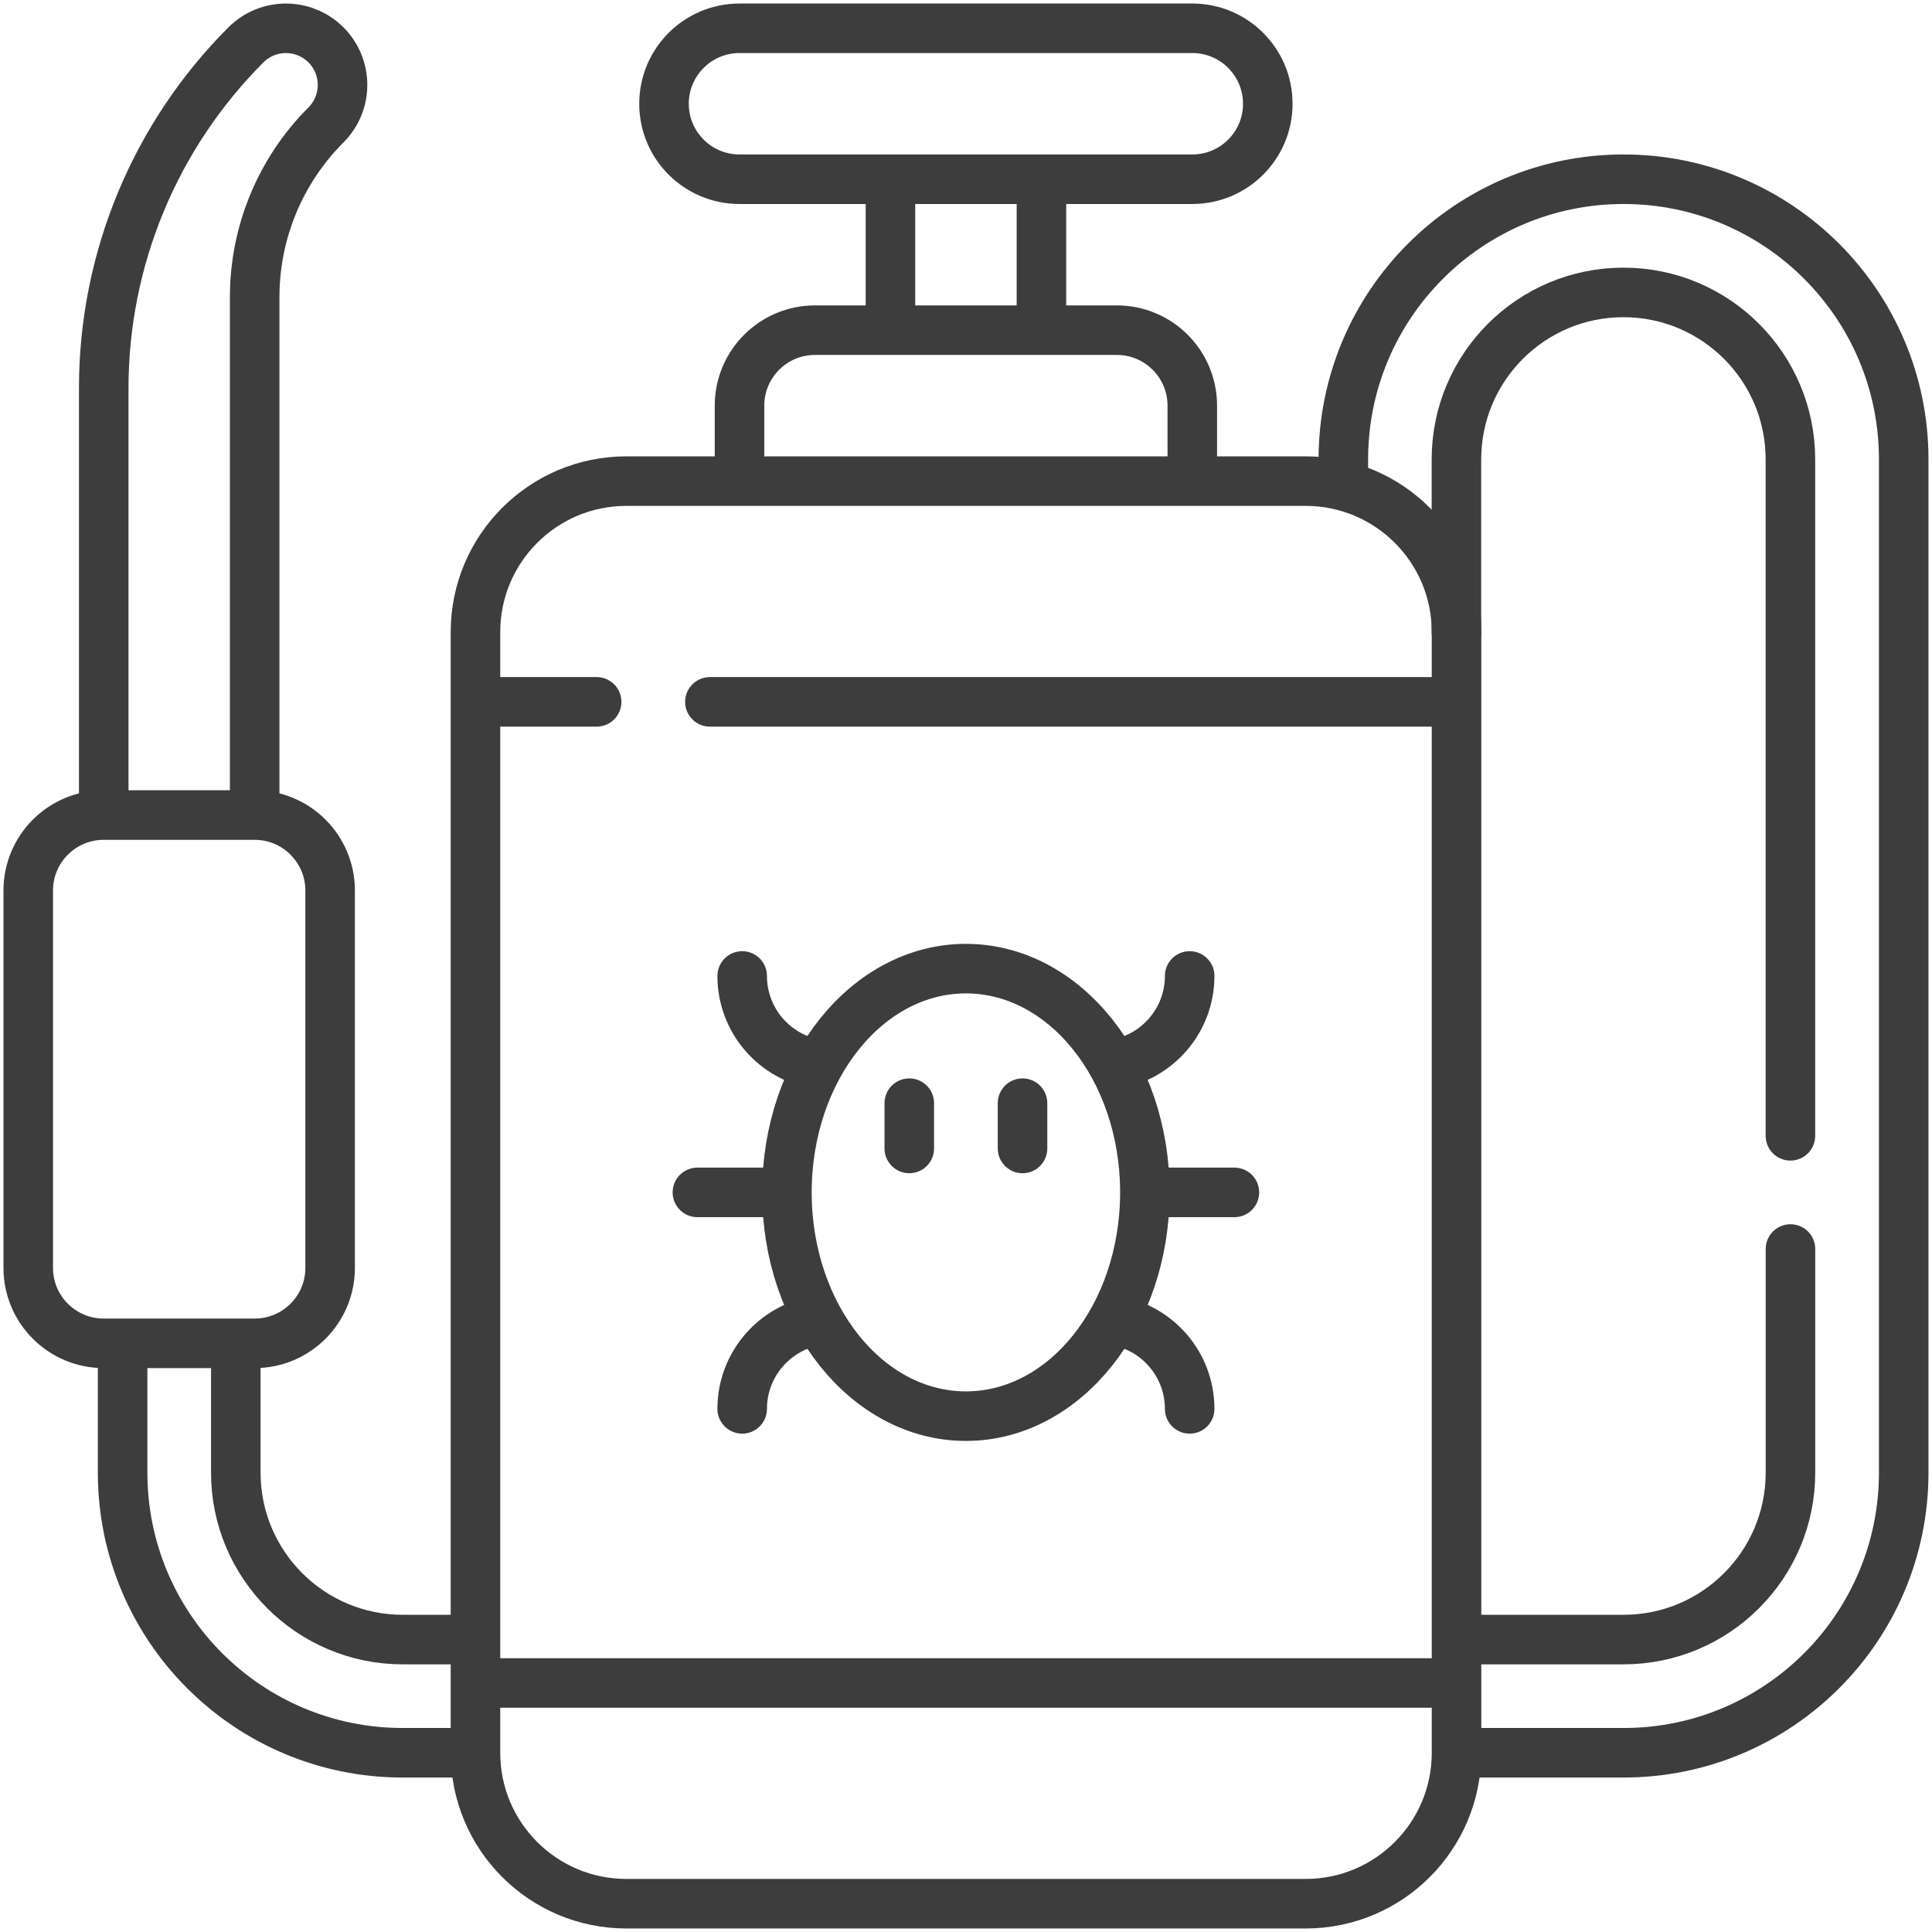
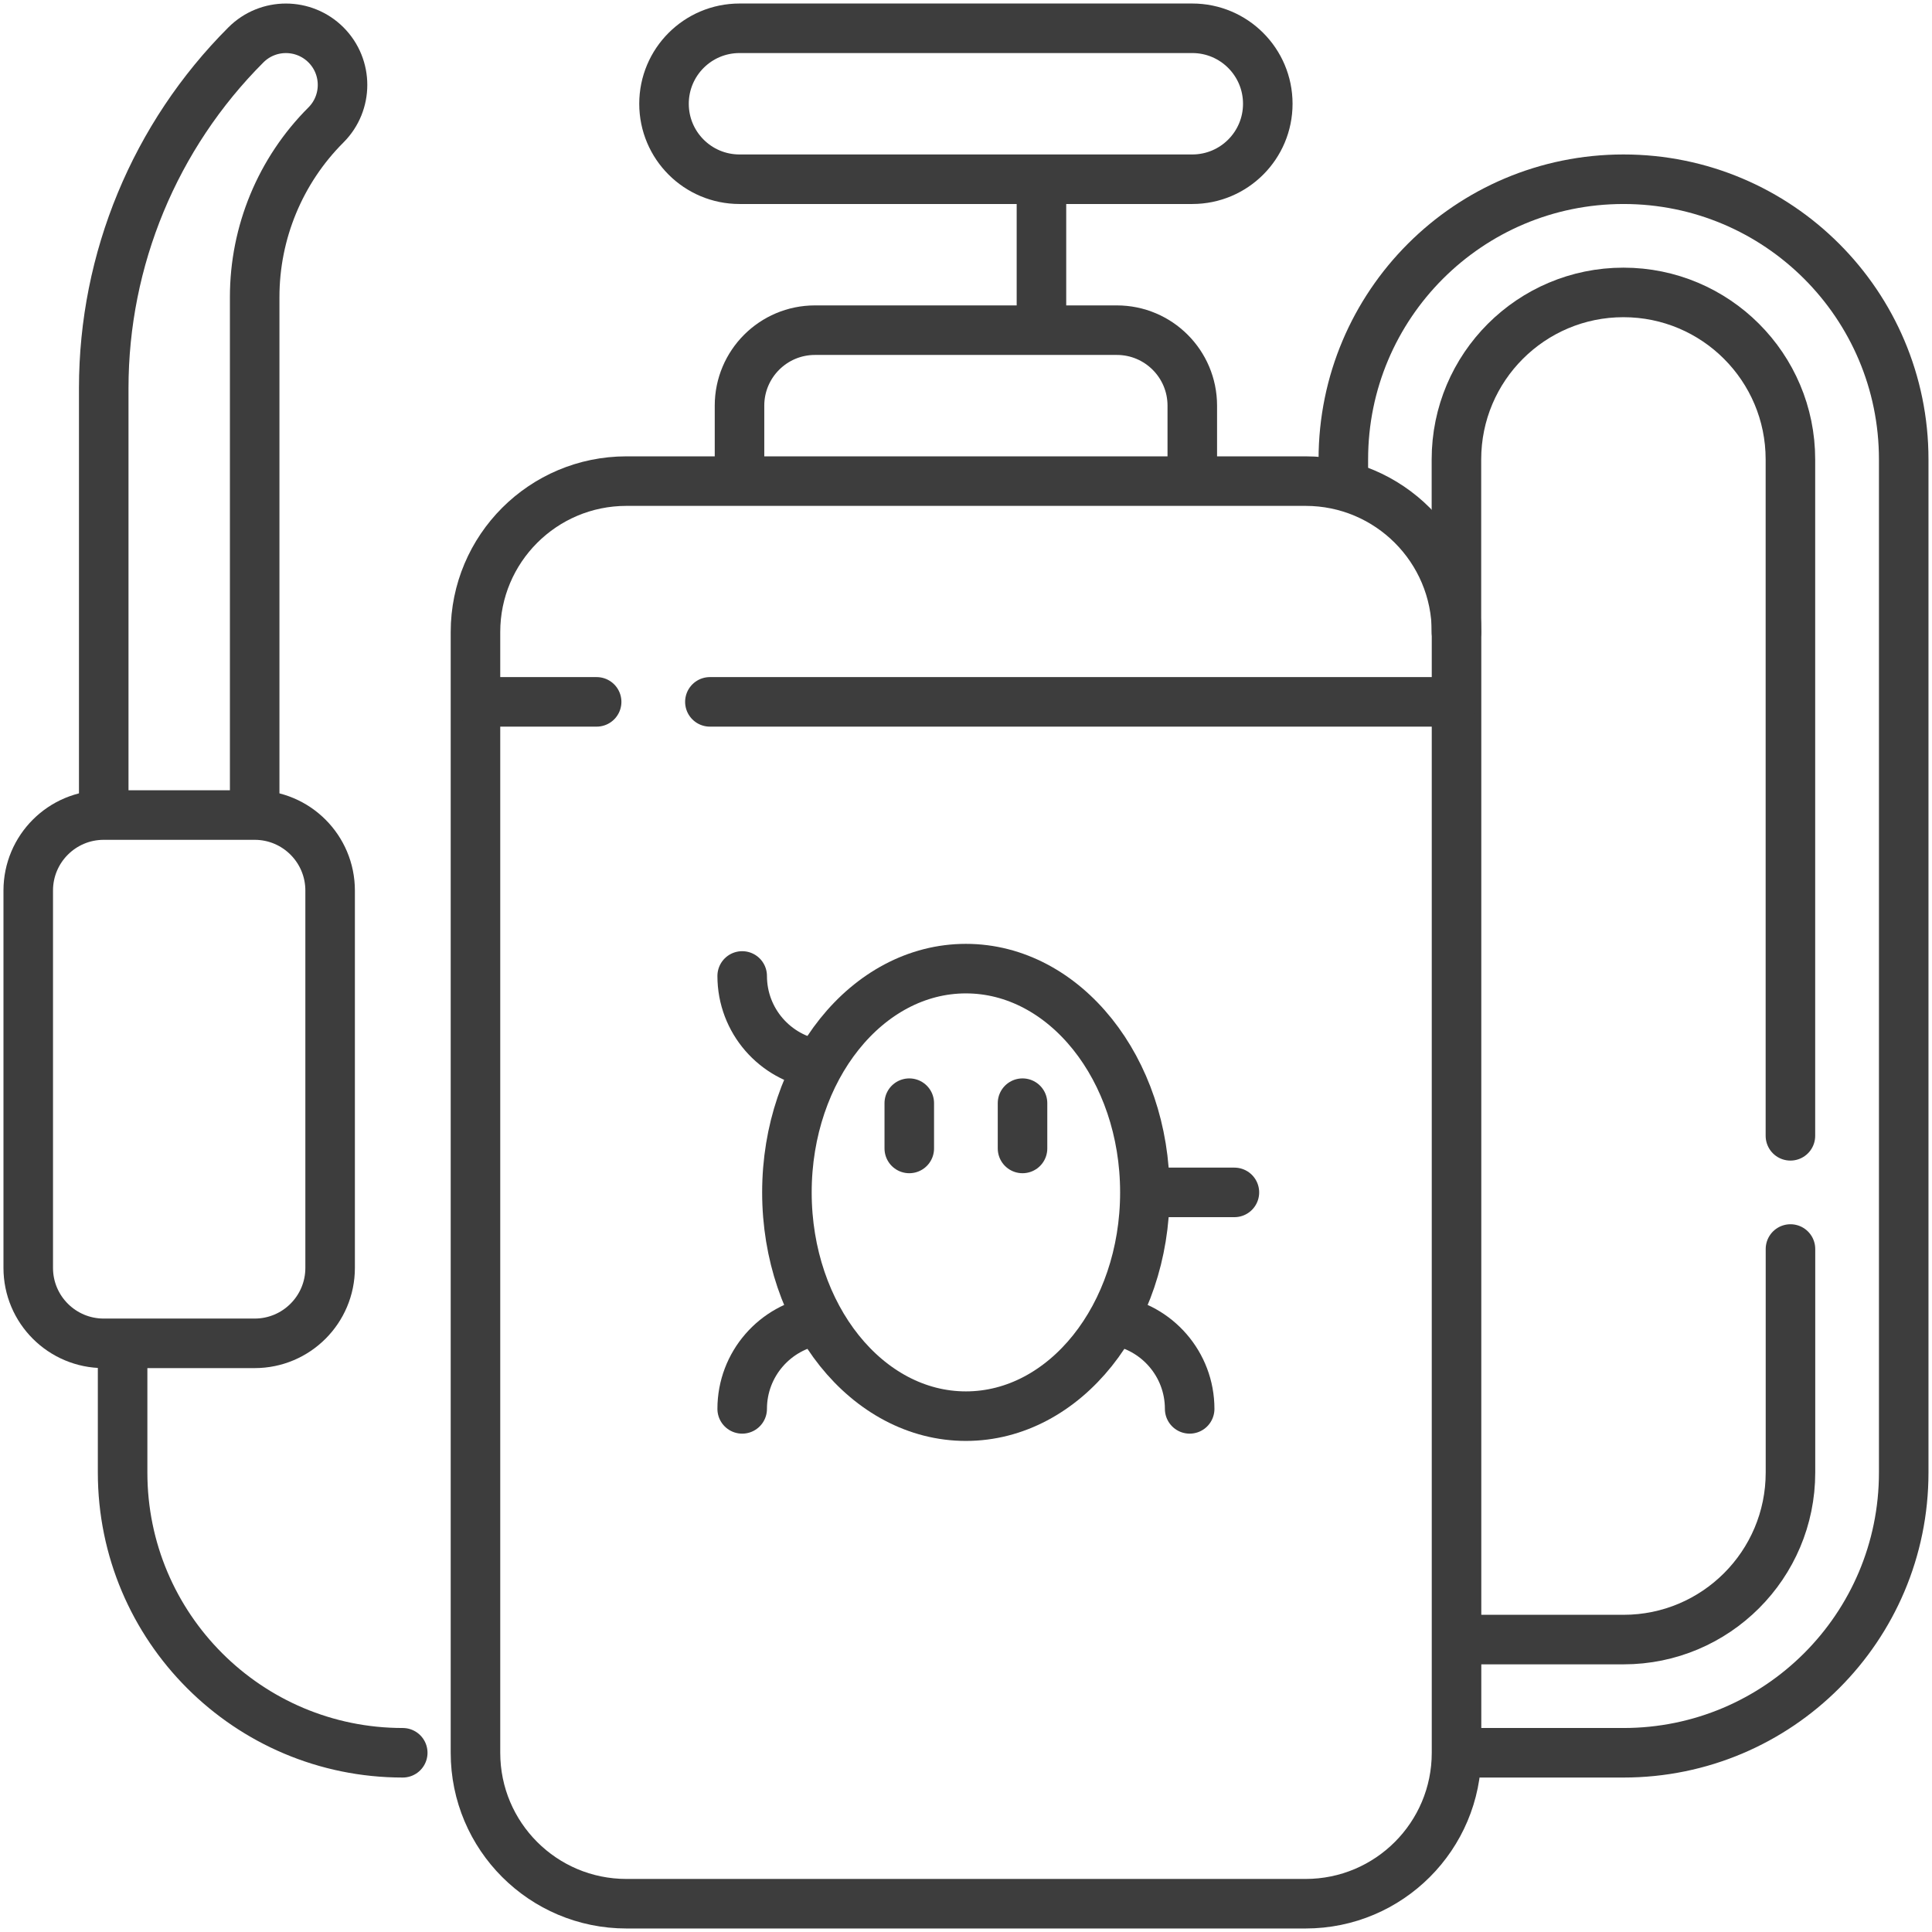
<svg xmlns="http://www.w3.org/2000/svg" width="39" height="39" viewBox="0 0 39 39" fill="none">
  <path d="M20.641 22.269V23.183" stroke="#3D3D3D" stroke-miterlimit="10" stroke-linecap="round" stroke-linejoin="round" />
  <path d="M18.355 22.269V23.183" stroke="#3D3D3D" stroke-miterlimit="10" stroke-linecap="round" stroke-linejoin="round" />
-   <path d="M15.857 24.07H14.078" stroke="#3D3D3D" stroke-miterlimit="10" stroke-linecap="round" stroke-linejoin="round" />
  <path d="M24.918 24.07H23.154" stroke="#3D3D3D" stroke-miterlimit="10" stroke-linecap="round" stroke-linejoin="round" />
-   <path d="M22.494 21.485C23.356 21.348 24.015 20.601 24.015 19.701" stroke="#3D3D3D" stroke-miterlimit="10" stroke-linecap="round" stroke-linejoin="round" />
  <path d="M14.982 19.701C14.982 20.605 15.646 21.354 16.513 21.486" stroke="#3D3D3D" stroke-miterlimit="10" stroke-linecap="round" stroke-linejoin="round" />
  <path d="M16.514 26.654C15.647 26.787 14.982 27.536 14.982 28.44" stroke="#3D3D3D" stroke-miterlimit="10" stroke-linecap="round" stroke-linejoin="round" />
  <path d="M24.015 28.44C24.015 27.536 23.351 26.787 22.484 26.654" stroke="#3D3D3D" stroke-miterlimit="10" stroke-linecap="round" stroke-linejoin="round" />
  <path d="M29.449 35.382H32.773C35.897 35.382 38.429 32.85 38.429 29.726V9.274C38.429 6.15 35.897 3.618 32.773 3.618C29.649 3.618 27.117 6.15 27.117 9.274V9.712" stroke="#3D3D3D" stroke-miterlimit="10" stroke-linecap="round" stroke-linejoin="round" />
-   <path d="M2.475 27.18V29.726C2.475 32.85 5.007 35.382 8.13 35.382H9.561" stroke="#3D3D3D" stroke-miterlimit="10" stroke-linecap="round" stroke-linejoin="round" />
-   <path d="M9.561 33.097H8.13C6.269 33.097 4.76 31.588 4.76 29.726V27.18" stroke="#3D3D3D" stroke-miterlimit="10" stroke-linecap="round" stroke-linejoin="round" />
+   <path d="M2.475 27.18V29.726C2.475 32.85 5.007 35.382 8.13 35.382" stroke="#3D3D3D" stroke-miterlimit="10" stroke-linecap="round" stroke-linejoin="round" />
  <path d="M36.143 25.213V29.726C36.143 31.588 34.634 33.097 32.773 33.097H29.449" stroke="#3D3D3D" stroke-miterlimit="10" stroke-linecap="round" stroke-linejoin="round" />
  <path d="M29.4 12.759V9.274C29.4 7.412 30.91 5.903 32.771 5.903C34.633 5.903 36.142 7.412 36.142 9.274V22.928" stroke="#3D3D3D" stroke-miterlimit="10" stroke-linecap="round" stroke-linejoin="round" />
-   <path d="M17.975 6.614V3.664" stroke="#3D3D3D" stroke-miterlimit="10" stroke-linecap="round" stroke-linejoin="round" />
  <path d="M21.023 3.658V6.614" stroke="#3D3D3D" stroke-miterlimit="10" stroke-linecap="round" stroke-linejoin="round" />
  <path d="M24.068 9.622V8.189C24.068 7.347 23.386 6.665 22.545 6.665H16.451C15.61 6.665 14.928 7.347 14.928 8.189V9.609" stroke="#3D3D3D" stroke-miterlimit="10" stroke-linecap="round" stroke-linejoin="round" />
  <path d="M24.068 3.618H14.928C14.086 3.618 13.404 2.936 13.404 2.095C13.404 1.253 14.086 0.571 14.928 0.571H24.068C24.91 0.571 25.592 1.253 25.592 2.095C25.592 2.936 24.91 3.618 24.068 3.618Z" stroke="#3D3D3D" stroke-miterlimit="10" stroke-linecap="round" stroke-linejoin="round" />
  <path d="M15.885 24.07C15.885 26.565 17.503 28.587 19.498 28.587C21.494 28.587 23.111 26.565 23.111 24.07C23.111 21.576 21.494 19.553 19.498 19.553C17.503 19.553 15.885 21.576 15.885 24.07Z" stroke="#3D3D3D" stroke-miterlimit="10" stroke-linecap="round" stroke-linejoin="round" />
  <path d="M2.094 16.387V7.835C2.094 5.236 3.126 2.744 4.964 0.906C5.41 0.46 6.133 0.46 6.58 0.906C7.026 1.352 7.026 2.076 6.58 2.522C5.658 3.443 5.141 4.693 5.141 5.996V16.367" stroke="#3D3D3D" stroke-miterlimit="10" stroke-linecap="round" stroke-linejoin="round" />
  <path d="M5.141 16.453H2.094C1.252 16.453 0.57 17.135 0.57 17.977V25.594C0.57 26.435 1.252 27.117 2.094 27.117H5.141C5.982 27.117 6.664 26.435 6.664 25.594V17.977C6.664 17.135 5.982 16.453 5.141 16.453Z" stroke="#3D3D3D" stroke-miterlimit="10" stroke-linecap="round" stroke-linejoin="round" />
  <path d="M26.355 38.429H12.645C10.962 38.429 9.598 37.065 9.598 35.382V12.759C9.598 11.076 10.962 9.712 12.645 9.712H26.355C28.038 9.712 29.402 11.076 29.402 12.759V35.382C29.402 37.065 28.038 38.429 26.355 38.429Z" stroke="#3D3D3D" stroke-miterlimit="10" stroke-linecap="round" stroke-linejoin="round" />
  <path d="M14.33 14.168H29.325" stroke="#3D3D3D" stroke-miterlimit="10" stroke-linecap="round" stroke-linejoin="round" />
  <path d="M9.672 14.168H12.044" stroke="#3D3D3D" stroke-miterlimit="10" stroke-linecap="round" stroke-linejoin="round" />
-   <path d="M9.672 33.973H29.324" stroke="#3D3D3D" stroke-miterlimit="10" stroke-linecap="round" stroke-linejoin="round" />
</svg>